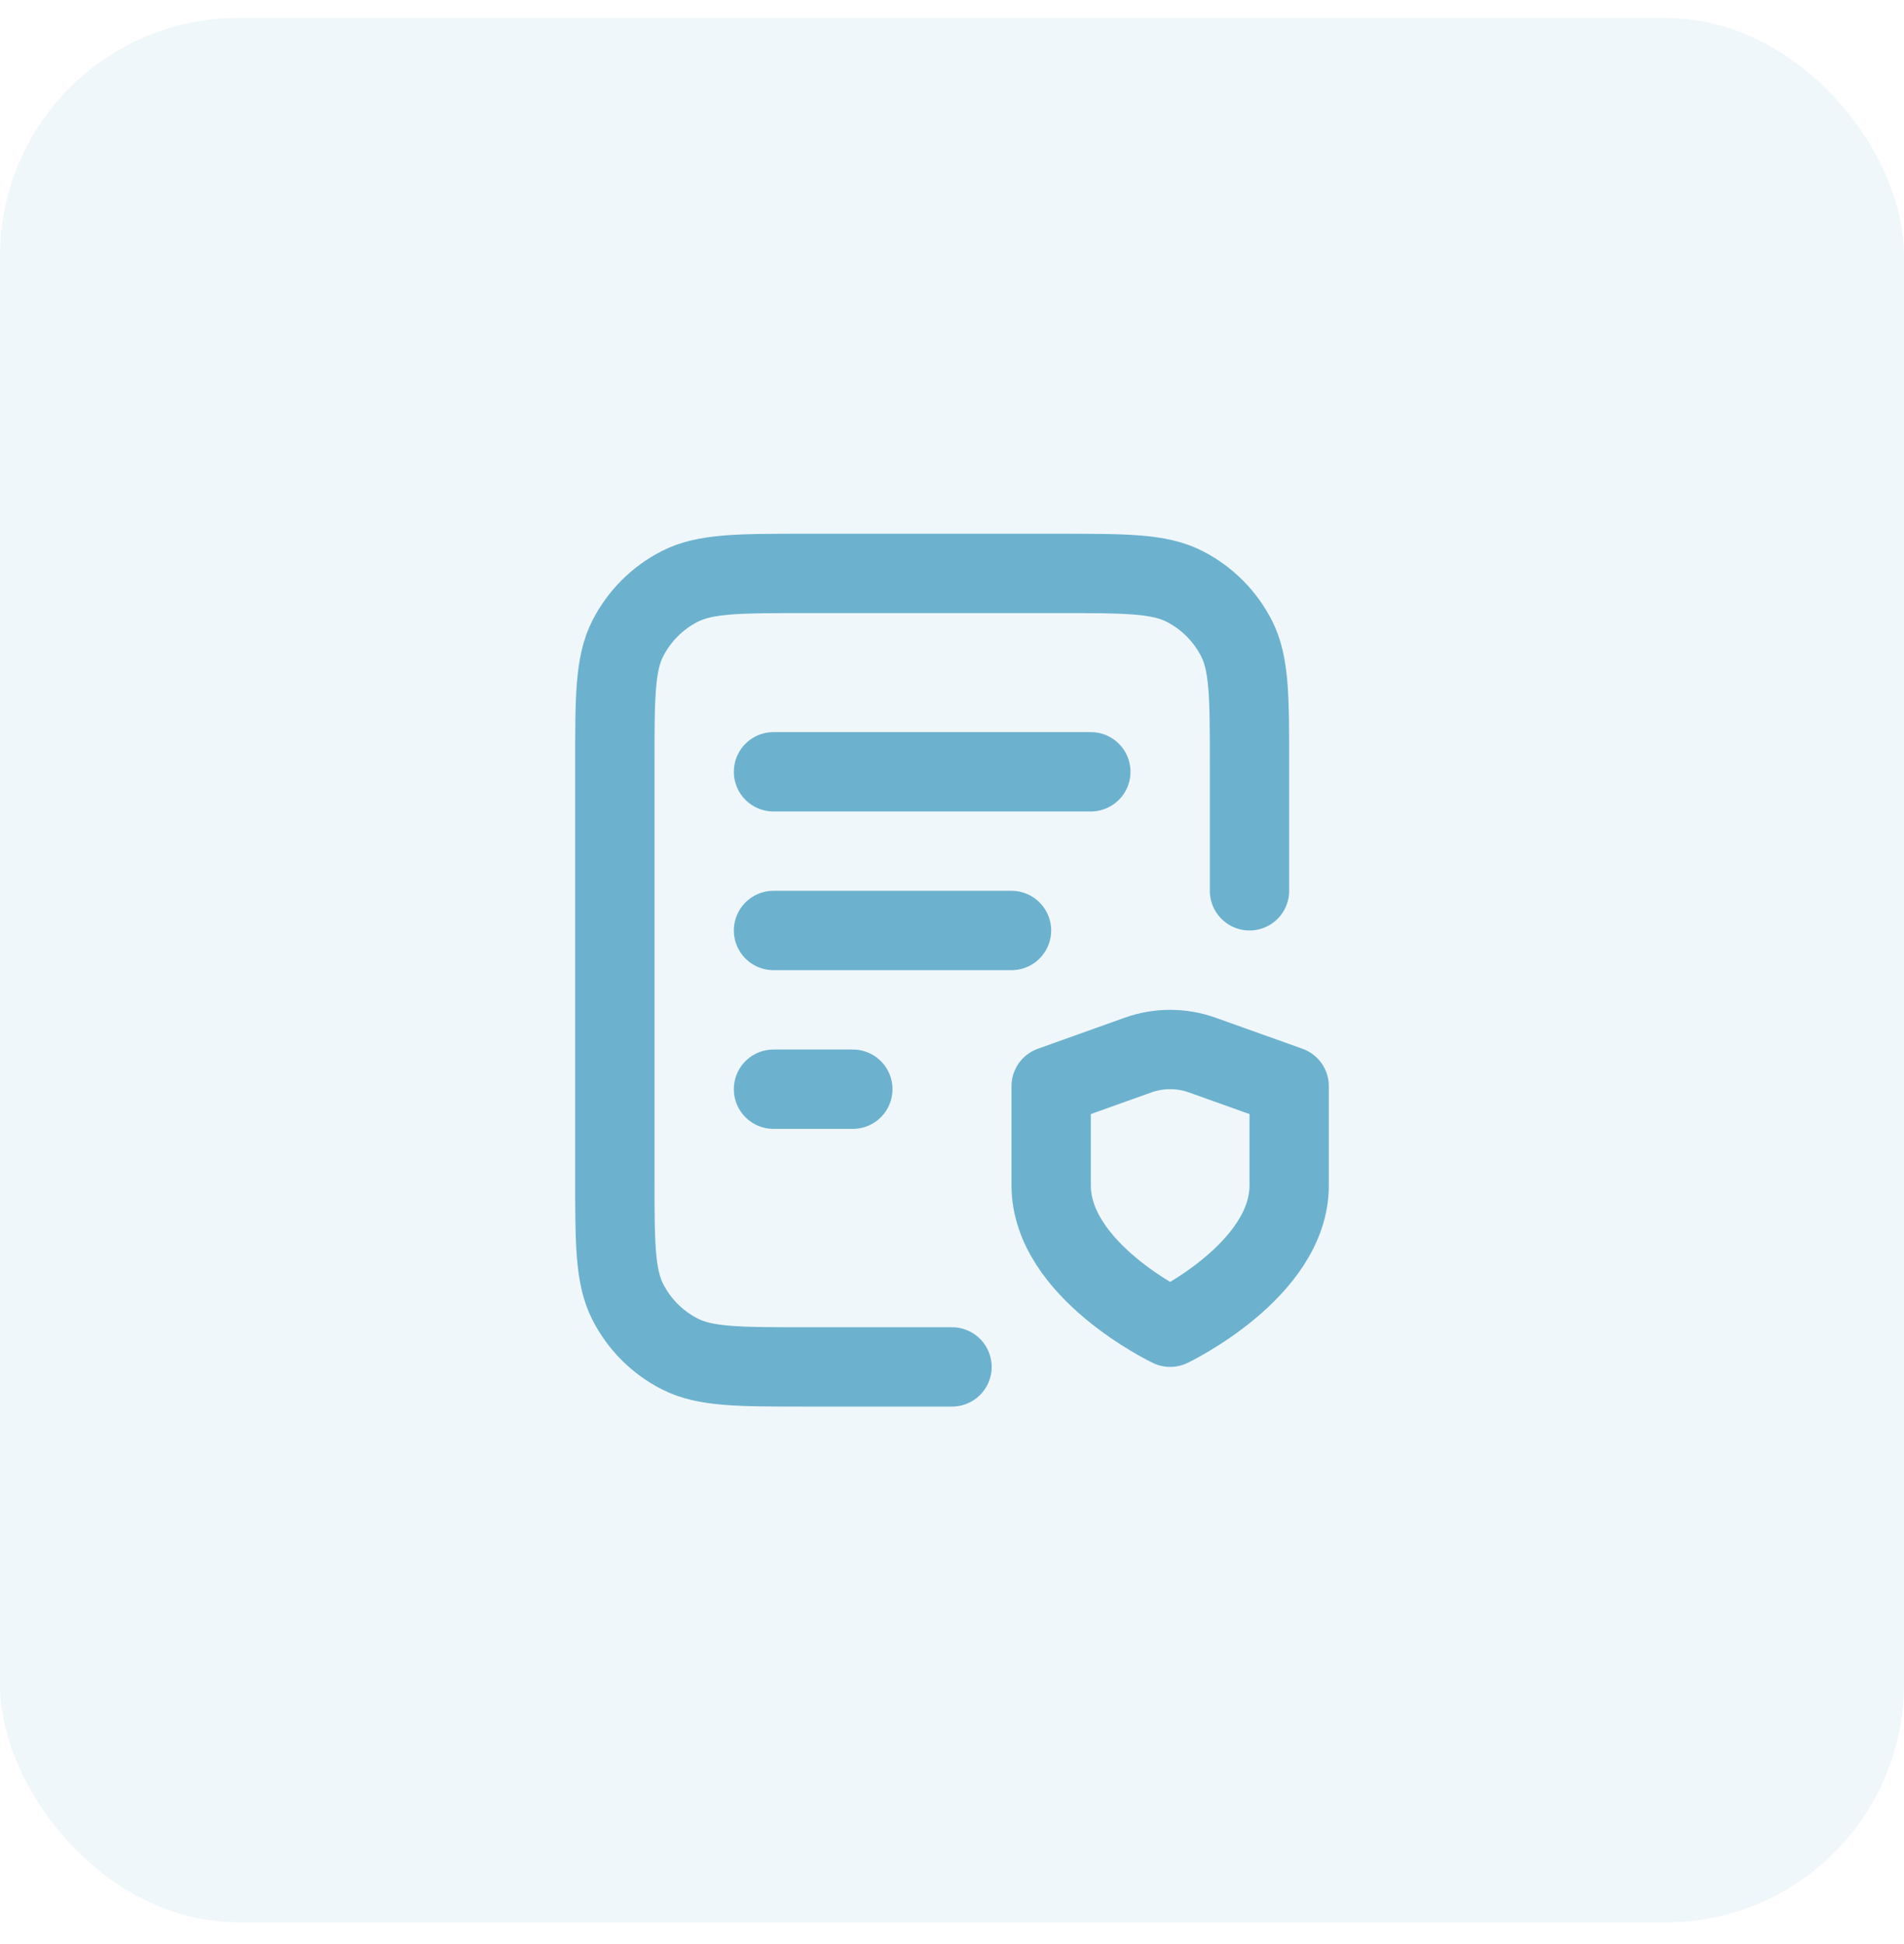
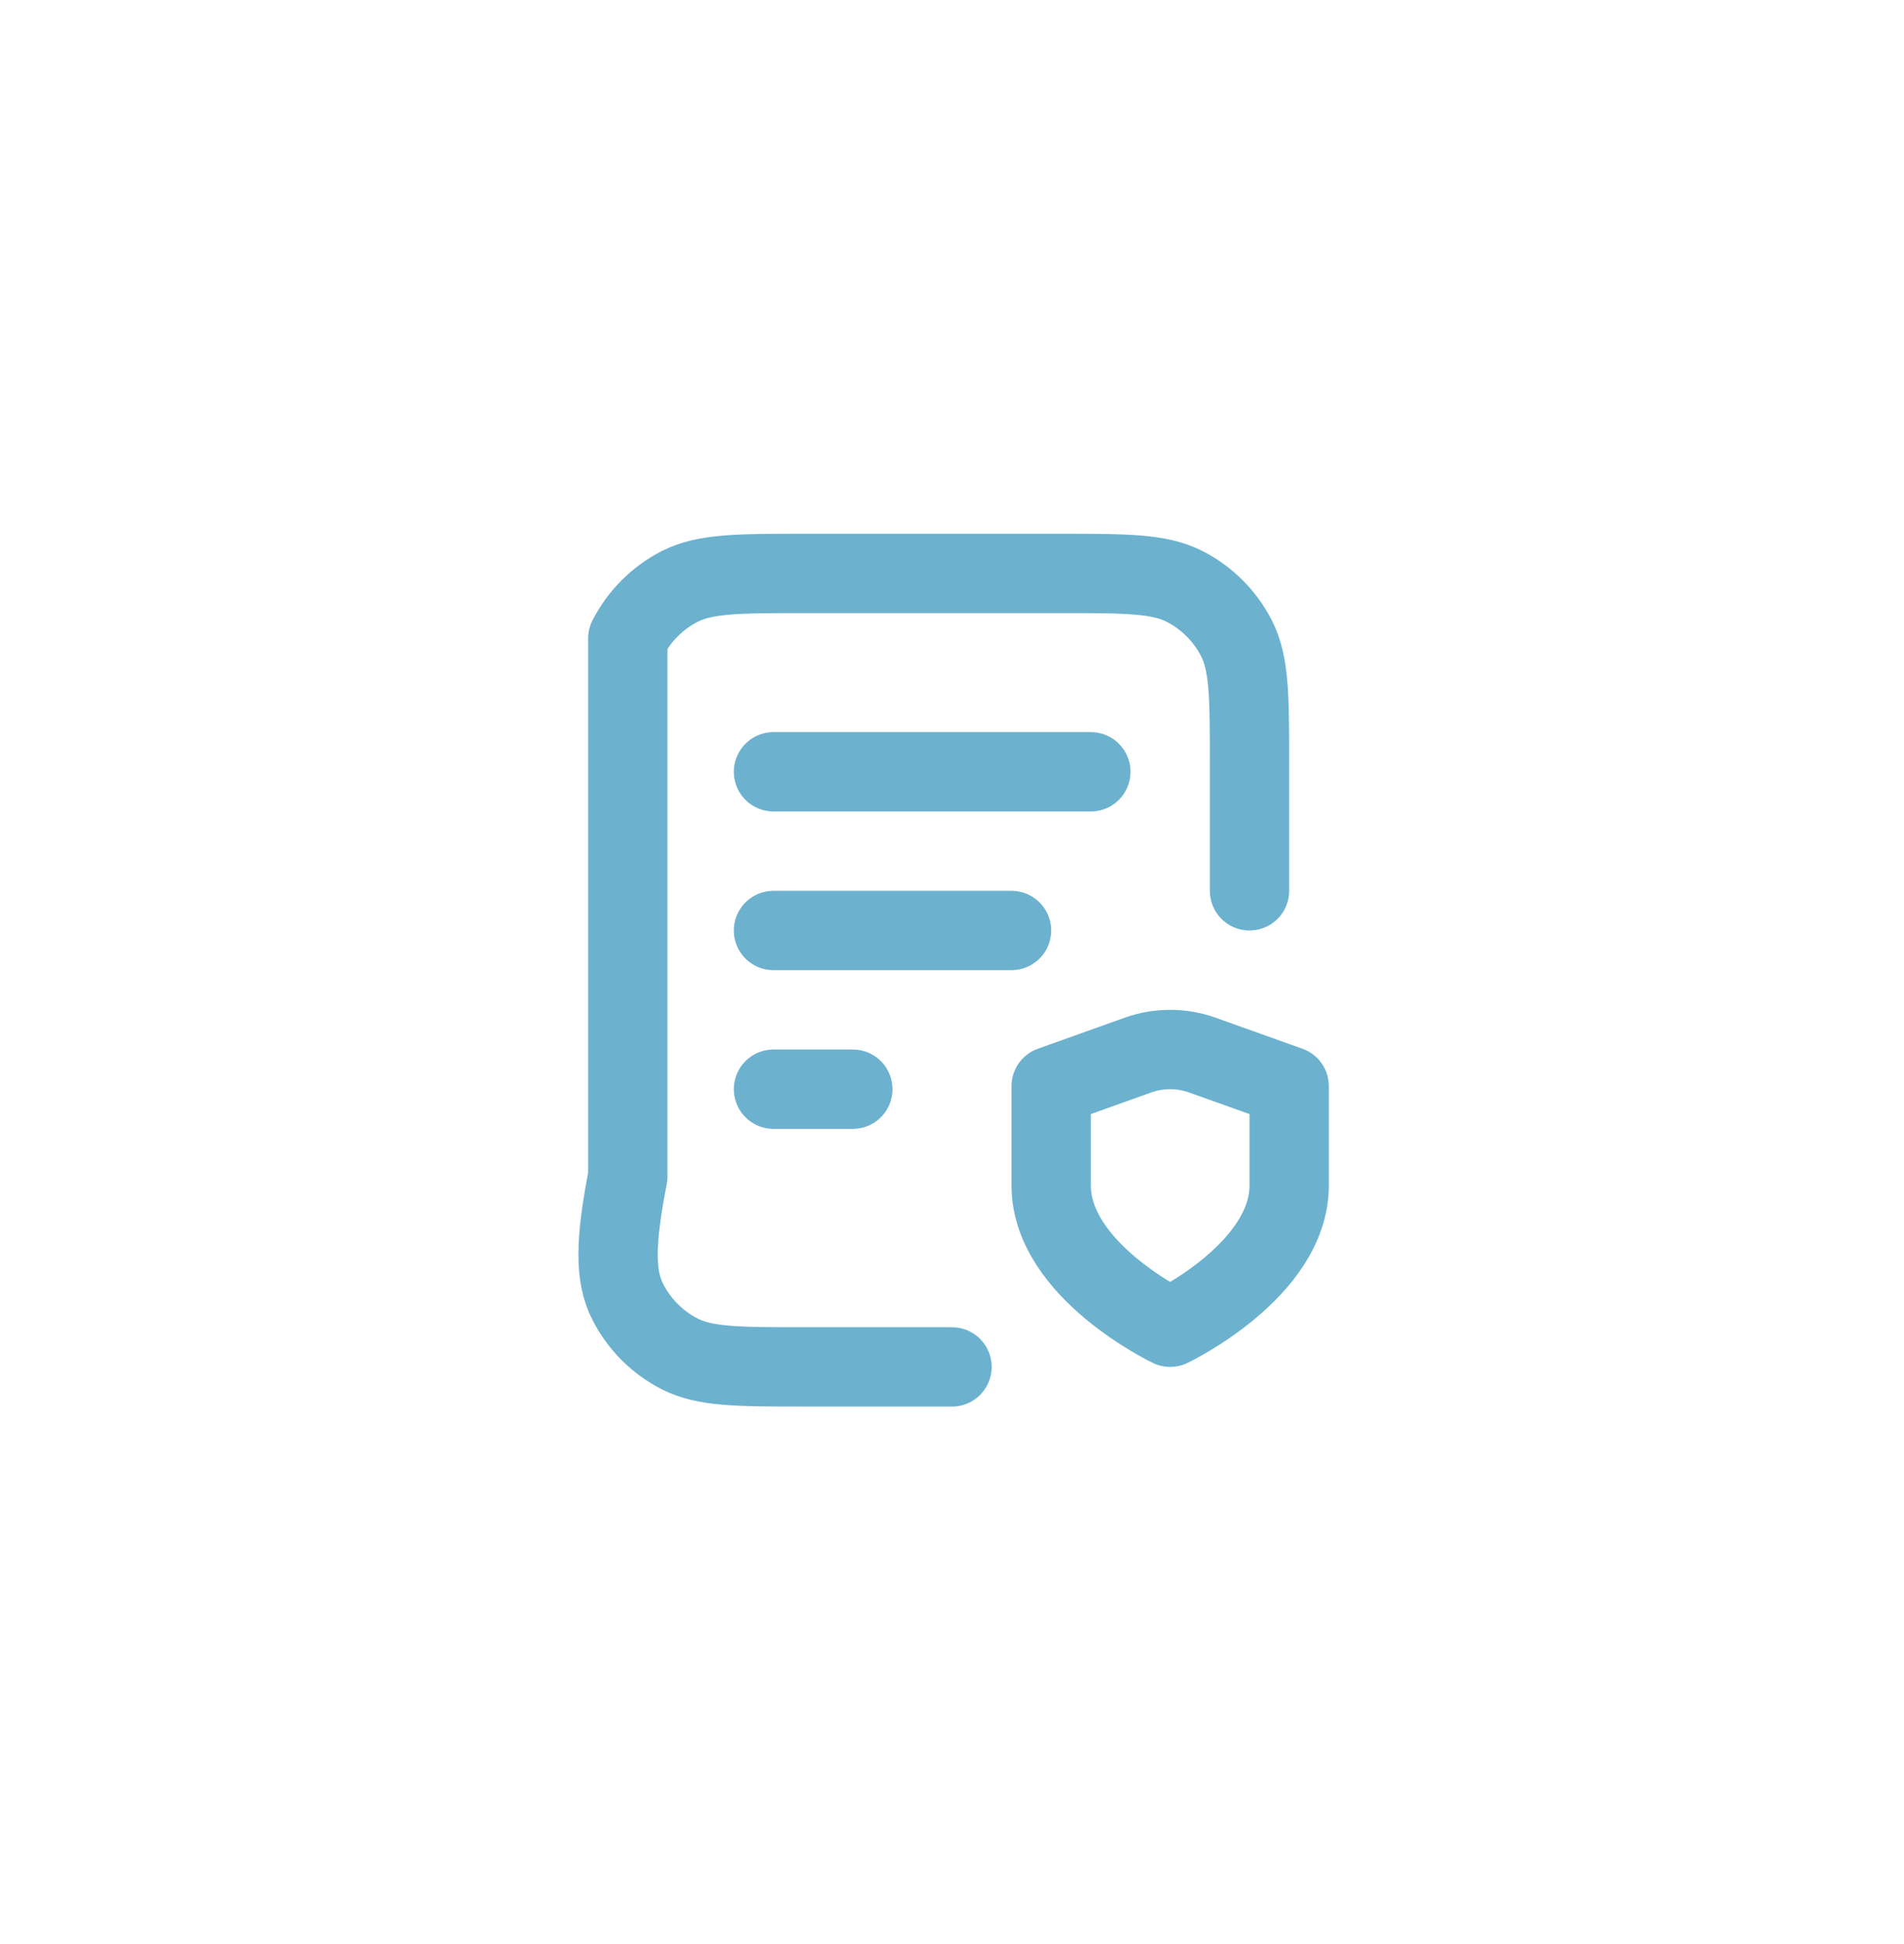
<svg xmlns="http://www.w3.org/2000/svg" width="48" height="49" viewBox="0 0 48 49" fill="none">
-   <rect y="0.453" width="48" height="48" rx="6" fill="#6CB2CF" fill-opacity="0.1" />
-   <path d="M25.5 23.453H19.5M21.5 27.453H19.5M27.5 19.453H19.5M31.5 22.453V19.253C31.5 17.573 31.5 16.733 31.173 16.091C30.885 15.527 30.427 15.068 29.862 14.78C29.22 14.453 28.38 14.453 26.7 14.453H20.3C18.62 14.453 17.78 14.453 17.138 14.78C16.573 15.068 16.115 15.527 15.827 16.091C15.5 16.733 15.5 17.573 15.5 19.253V29.653C15.5 31.333 15.5 32.173 15.827 32.815C16.115 33.38 16.573 33.839 17.138 34.126C17.78 34.453 18.62 34.453 20.3 34.453H24M29.5 33.453C29.5 33.453 32.5 32.023 32.5 29.878V27.376L30.312 26.594C29.787 26.406 29.212 26.406 28.686 26.594L26.5 27.376V29.878C26.5 32.023 29.5 33.453 29.5 33.453Z" stroke="#6CB2CF" stroke-width="2" stroke-linecap="round" stroke-linejoin="round" />
+   <path d="M25.5 23.453H19.5M21.5 27.453H19.5M27.5 19.453H19.5M31.5 22.453V19.253C31.5 17.573 31.5 16.733 31.173 16.091C30.885 15.527 30.427 15.068 29.862 14.78C29.22 14.453 28.38 14.453 26.7 14.453H20.3C18.62 14.453 17.78 14.453 17.138 14.78C16.573 15.068 16.115 15.527 15.827 16.091V29.653C15.5 31.333 15.5 32.173 15.827 32.815C16.115 33.38 16.573 33.839 17.138 34.126C17.78 34.453 18.62 34.453 20.3 34.453H24M29.5 33.453C29.5 33.453 32.5 32.023 32.5 29.878V27.376L30.312 26.594C29.787 26.406 29.212 26.406 28.686 26.594L26.5 27.376V29.878C26.5 32.023 29.5 33.453 29.5 33.453Z" stroke="#6CB2CF" stroke-width="2" stroke-linecap="round" stroke-linejoin="round" />
</svg>